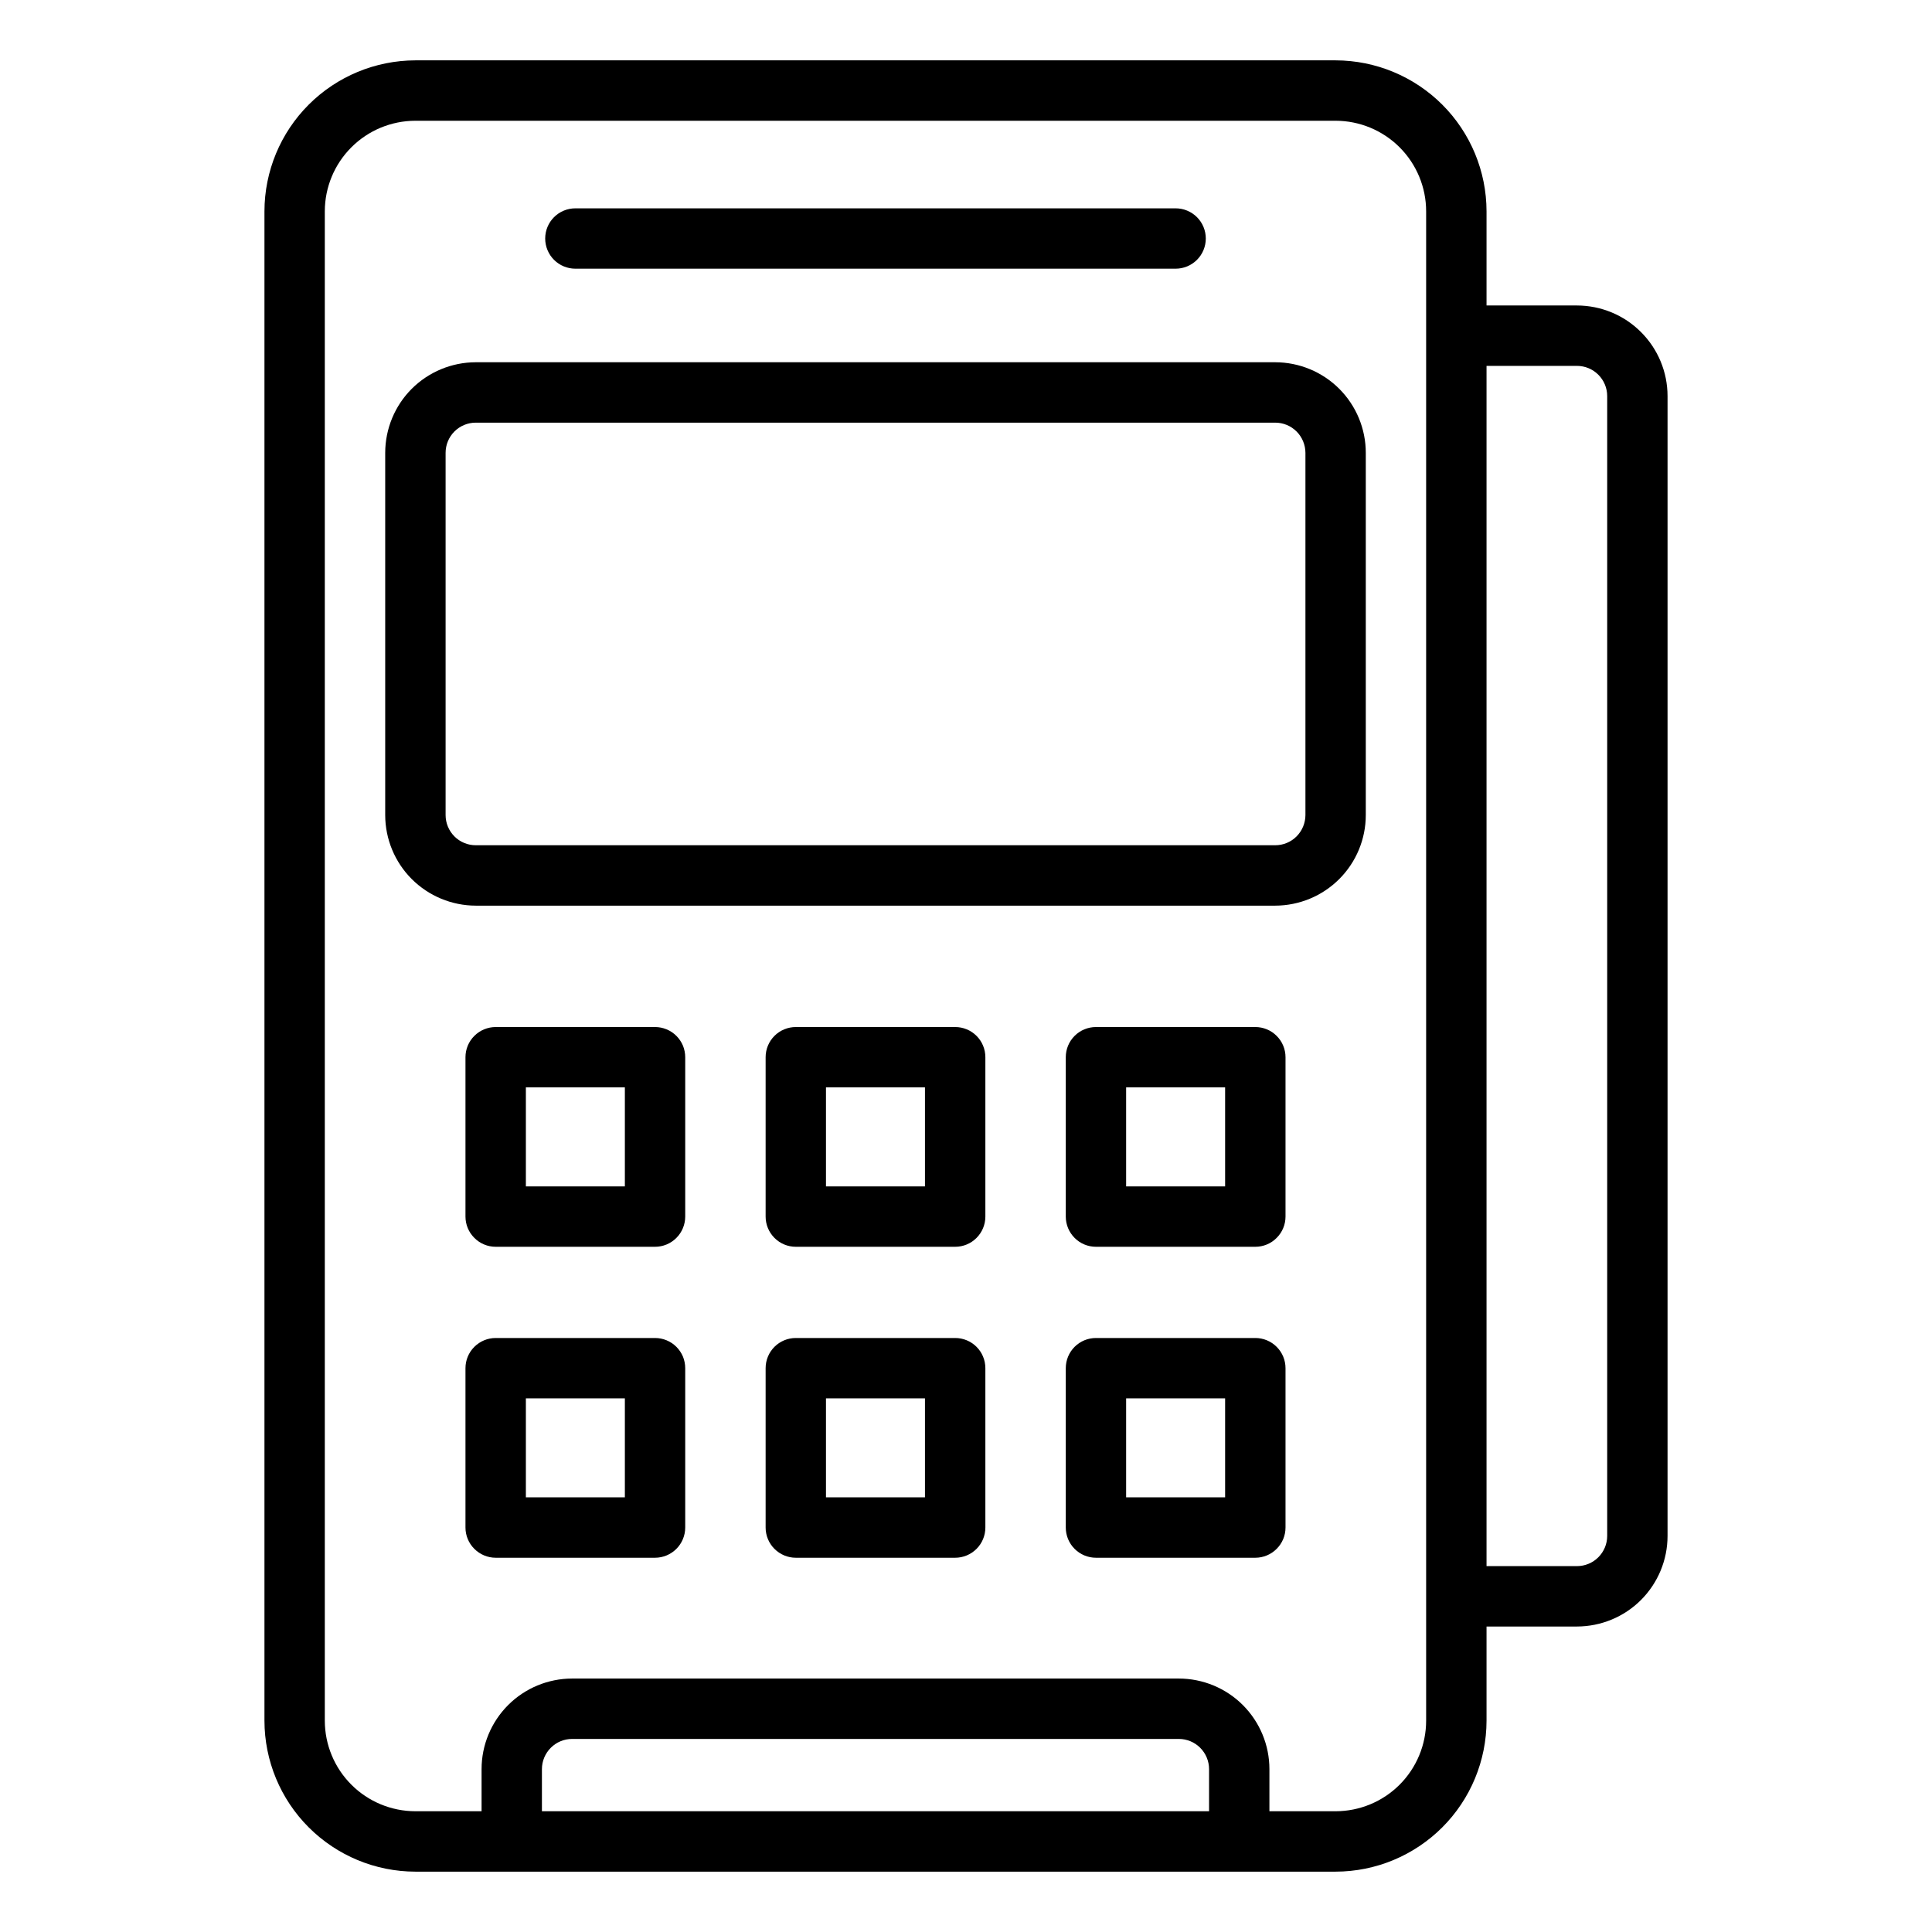
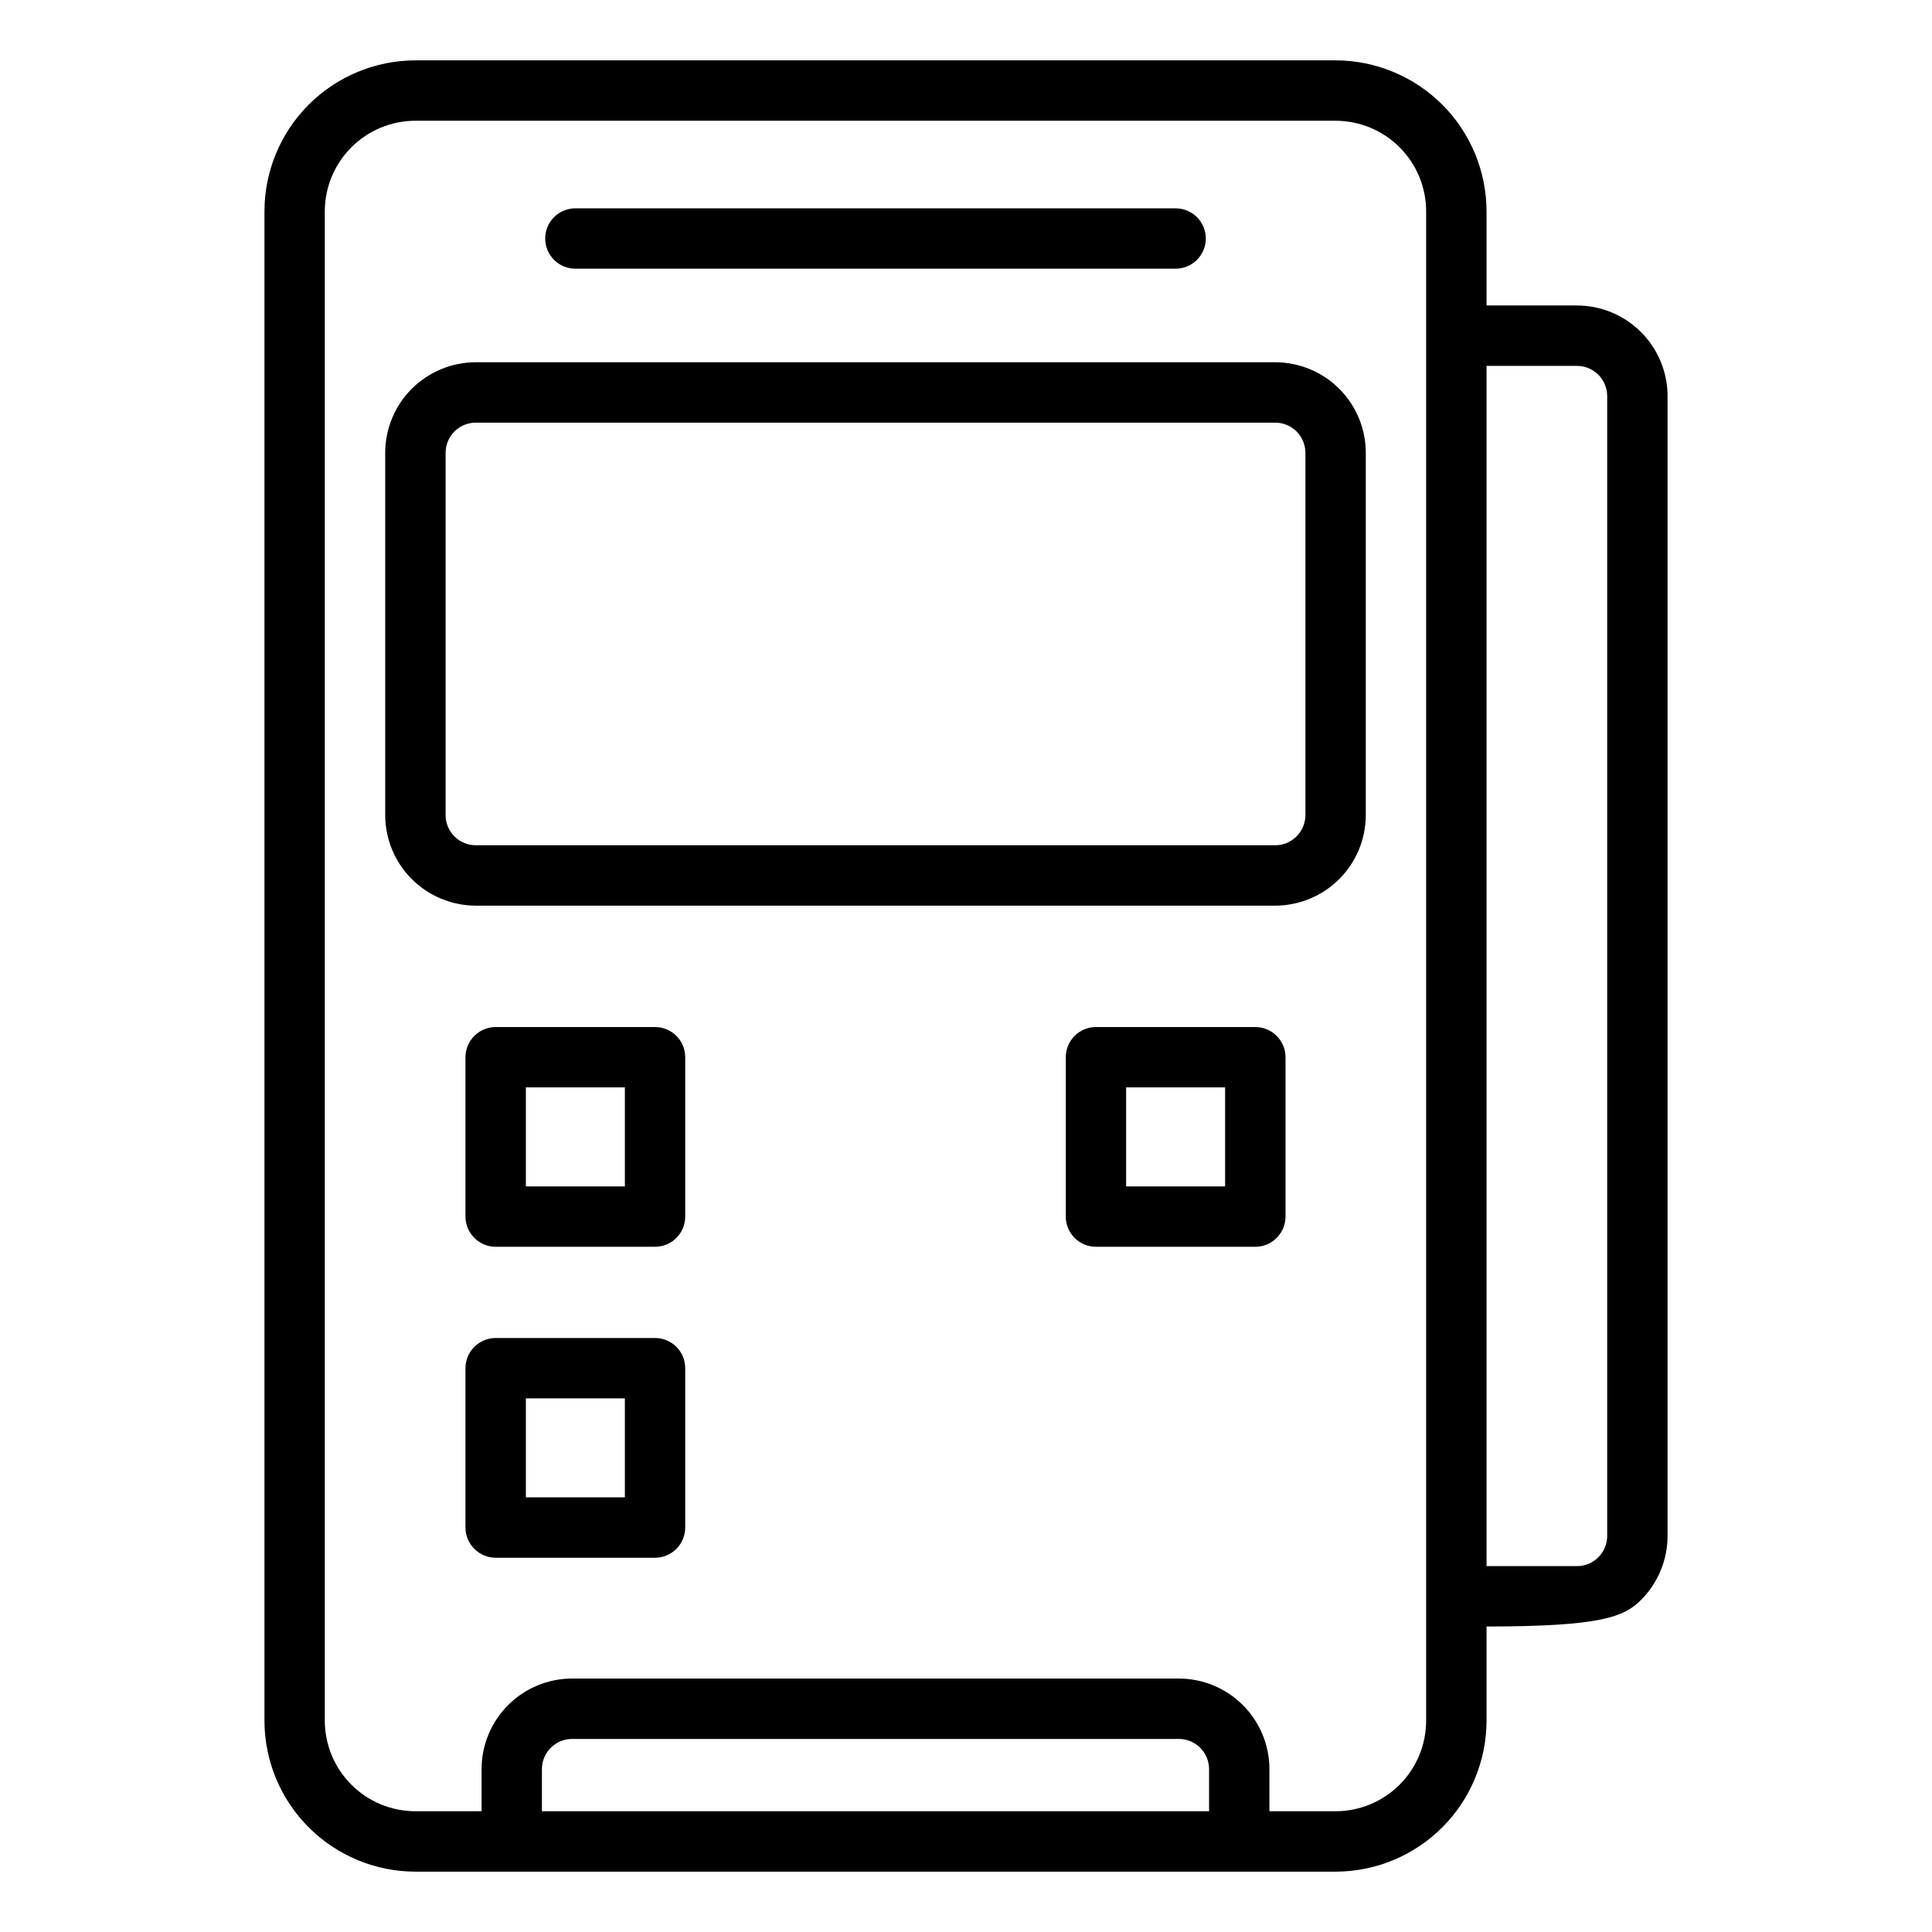
<svg xmlns="http://www.w3.org/2000/svg" width="42" height="42" viewBox="0 0 42 42" fill="none">
  <path d="M27.722 7.875H10.343C9.821 7.876 9.321 8.083 8.951 8.452C8.582 8.821 8.375 9.322 8.374 9.844V17.719C8.375 18.241 8.582 18.741 8.951 19.11C9.321 19.479 9.821 19.687 10.343 19.688H27.722C28.244 19.687 28.745 19.479 29.114 19.11C29.483 18.741 29.691 18.241 29.691 17.719V9.844C29.691 9.322 29.483 8.821 29.114 8.452C28.745 8.083 28.244 7.876 27.722 7.875ZM28.379 17.719C28.378 17.893 28.309 18.059 28.186 18.183C28.063 18.306 27.896 18.375 27.722 18.375H10.343C10.169 18.375 10.002 18.306 9.879 18.183C9.756 18.059 9.687 17.893 9.687 17.719V9.844C9.687 9.67 9.756 9.503 9.879 9.38C10.002 9.257 10.169 9.188 10.343 9.188H27.722C27.896 9.188 28.063 9.257 28.186 9.38C28.309 9.503 28.378 9.67 28.379 9.844V17.719Z" fill="black" />
  <path d="M14.24 22.327H10.776C10.602 22.327 10.435 22.396 10.312 22.519C10.188 22.642 10.119 22.809 10.119 22.983V26.447C10.119 26.621 10.188 26.788 10.312 26.911C10.435 27.035 10.602 27.104 10.776 27.104H14.24C14.414 27.104 14.581 27.035 14.704 26.911C14.827 26.788 14.896 26.621 14.896 26.447V22.983C14.896 22.897 14.879 22.812 14.847 22.732C14.813 22.652 14.765 22.58 14.704 22.519C14.643 22.458 14.571 22.41 14.491 22.377C14.412 22.344 14.326 22.327 14.24 22.327ZM13.584 25.791H11.432V23.639H13.584L13.584 25.791Z" fill="black" />
-   <path d="M20.765 22.327H17.3C17.126 22.327 16.959 22.396 16.836 22.519C16.713 22.642 16.644 22.809 16.644 22.983V26.447C16.644 26.621 16.713 26.788 16.836 26.911C16.959 27.035 17.126 27.104 17.3 27.104H20.765C20.939 27.104 21.106 27.035 21.229 26.911C21.352 26.788 21.421 26.621 21.421 26.447V22.983C21.421 22.809 21.352 22.642 21.229 22.519C21.106 22.396 20.939 22.327 20.765 22.327ZM20.108 25.791H17.956V23.639H20.108V25.791Z" fill="black" />
  <path d="M27.29 22.327H23.825C23.651 22.327 23.484 22.396 23.361 22.519C23.238 22.642 23.169 22.809 23.169 22.983V26.447C23.169 26.621 23.238 26.788 23.361 26.911C23.484 27.035 23.651 27.104 23.825 27.104H27.29C27.463 27.104 27.631 27.035 27.753 26.911C27.877 26.788 27.946 26.621 27.946 26.447V22.983C27.946 22.809 27.877 22.642 27.753 22.519C27.631 22.396 27.463 22.327 27.29 22.327ZM26.633 25.791H24.481V23.639H26.633V25.791Z" fill="black" />
  <path d="M14.24 29.087H10.776C10.602 29.087 10.435 29.156 10.312 29.279C10.188 29.402 10.119 29.569 10.119 29.743V33.207C10.119 33.381 10.188 33.548 10.312 33.671C10.435 33.794 10.602 33.864 10.776 33.864H14.24C14.414 33.864 14.581 33.794 14.704 33.671C14.827 33.548 14.896 33.381 14.896 33.207V29.743C14.896 29.657 14.879 29.572 14.847 29.492C14.813 29.412 14.765 29.34 14.704 29.279C14.643 29.218 14.571 29.17 14.491 29.137C14.412 29.104 14.326 29.087 14.24 29.087ZM13.584 32.551H11.432V30.399H13.584L13.584 32.551Z" fill="black" />
-   <path d="M20.765 29.087H17.3C17.126 29.087 16.959 29.156 16.836 29.279C16.713 29.402 16.644 29.569 16.644 29.743V33.207C16.644 33.381 16.713 33.548 16.836 33.671C16.959 33.794 17.126 33.864 17.3 33.864H20.765C20.939 33.864 21.106 33.794 21.229 33.671C21.352 33.548 21.421 33.381 21.421 33.207V29.743C21.421 29.569 21.352 29.402 21.229 29.279C21.106 29.156 20.939 29.087 20.765 29.087ZM20.108 32.551H17.956V30.399H20.108V32.551Z" fill="black" />
-   <path d="M27.29 29.087H23.825C23.651 29.087 23.484 29.156 23.361 29.279C23.238 29.402 23.169 29.569 23.169 29.743V33.207C23.169 33.381 23.238 33.548 23.361 33.671C23.484 33.794 23.651 33.864 23.825 33.864H27.29C27.463 33.864 27.631 33.794 27.753 33.671C27.877 33.548 27.946 33.381 27.946 33.207V29.743C27.946 29.569 27.877 29.402 27.753 29.279C27.631 29.156 27.463 29.087 27.29 29.087ZM26.633 32.551H24.481V30.399H26.633V32.551Z" fill="black" />
-   <path d="M34.282 6.641H32.316V4.594C32.315 3.724 31.969 2.89 31.354 2.275C30.739 1.66 29.905 1.314 29.035 1.312H9.03C8.16 1.314 7.326 1.66 6.711 2.275C6.096 2.89 5.75 3.724 5.749 4.594V37.406C5.75 38.276 6.096 39.11 6.711 39.725C7.326 40.34 8.16 40.687 9.03 40.688H29.035C29.905 40.687 30.739 40.34 31.354 39.725C31.969 39.11 32.315 38.276 32.316 37.406V35.359H34.282C34.804 35.358 35.305 35.151 35.674 34.782C36.043 34.412 36.251 33.912 36.251 33.39V8.61C36.251 8.088 36.043 7.588 35.674 7.219C35.305 6.849 34.804 6.642 34.282 6.641ZM11.781 39.375V38.459C11.781 38.285 11.851 38.118 11.974 37.995C12.097 37.872 12.263 37.803 12.437 37.803H25.627C25.801 37.803 25.968 37.872 26.091 37.995C26.214 38.118 26.284 38.285 26.284 38.459V39.375H11.781ZM31.003 37.406C31.003 37.928 30.795 38.429 30.426 38.798C30.057 39.167 29.557 39.374 29.035 39.375H27.596V38.459C27.596 37.937 27.388 37.437 27.019 37.067C26.65 36.698 26.149 36.491 25.627 36.49H12.437C11.915 36.491 11.415 36.698 11.046 37.067C10.677 37.437 10.469 37.937 10.469 38.459V39.375H9.03C8.508 39.374 8.008 39.167 7.639 38.798C7.269 38.429 7.062 37.928 7.061 37.406V4.594C7.062 4.072 7.269 3.571 7.639 3.202C8.008 2.833 8.508 2.626 9.03 2.625H29.035C29.557 2.626 30.057 2.833 30.426 3.202C30.795 3.571 31.003 4.072 31.003 4.594V37.406ZM34.939 33.39C34.939 33.564 34.869 33.731 34.746 33.854C34.623 33.977 34.456 34.046 34.282 34.046H32.316V7.954H34.282C34.456 7.954 34.623 8.023 34.746 8.146C34.869 8.269 34.939 8.436 34.939 8.61V33.39Z" fill="black" />
+   <path d="M34.282 6.641H32.316V4.594C32.315 3.724 31.969 2.89 31.354 2.275C30.739 1.66 29.905 1.314 29.035 1.312H9.03C8.16 1.314 7.326 1.66 6.711 2.275C6.096 2.89 5.75 3.724 5.749 4.594V37.406C5.75 38.276 6.096 39.11 6.711 39.725C7.326 40.34 8.16 40.687 9.03 40.688H29.035C29.905 40.687 30.739 40.34 31.354 39.725C31.969 39.11 32.315 38.276 32.316 37.406V35.359C34.804 35.358 35.305 35.151 35.674 34.782C36.043 34.412 36.251 33.912 36.251 33.39V8.61C36.251 8.088 36.043 7.588 35.674 7.219C35.305 6.849 34.804 6.642 34.282 6.641ZM11.781 39.375V38.459C11.781 38.285 11.851 38.118 11.974 37.995C12.097 37.872 12.263 37.803 12.437 37.803H25.627C25.801 37.803 25.968 37.872 26.091 37.995C26.214 38.118 26.284 38.285 26.284 38.459V39.375H11.781ZM31.003 37.406C31.003 37.928 30.795 38.429 30.426 38.798C30.057 39.167 29.557 39.374 29.035 39.375H27.596V38.459C27.596 37.937 27.388 37.437 27.019 37.067C26.65 36.698 26.149 36.491 25.627 36.49H12.437C11.915 36.491 11.415 36.698 11.046 37.067C10.677 37.437 10.469 37.937 10.469 38.459V39.375H9.03C8.508 39.374 8.008 39.167 7.639 38.798C7.269 38.429 7.062 37.928 7.061 37.406V4.594C7.062 4.072 7.269 3.571 7.639 3.202C8.008 2.833 8.508 2.626 9.03 2.625H29.035C29.557 2.626 30.057 2.833 30.426 3.202C30.795 3.571 31.003 4.072 31.003 4.594V37.406ZM34.939 33.39C34.939 33.564 34.869 33.731 34.746 33.854C34.623 33.977 34.456 34.046 34.282 34.046H32.316V7.954H34.282C34.456 7.954 34.623 8.023 34.746 8.146C34.869 8.269 34.939 8.436 34.939 8.61V33.39Z" fill="black" />
  <path d="M12.508 5.841H25.557C25.731 5.841 25.898 5.772 26.021 5.649C26.144 5.526 26.213 5.359 26.213 5.185C26.213 5.011 26.144 4.844 26.021 4.721C25.898 4.598 25.731 4.529 25.557 4.529H12.508C12.334 4.529 12.167 4.598 12.044 4.721C11.921 4.844 11.852 5.011 11.852 5.185C11.852 5.359 11.921 5.526 12.044 5.649C12.167 5.772 12.334 5.841 12.508 5.841Z" fill="black" />
</svg>